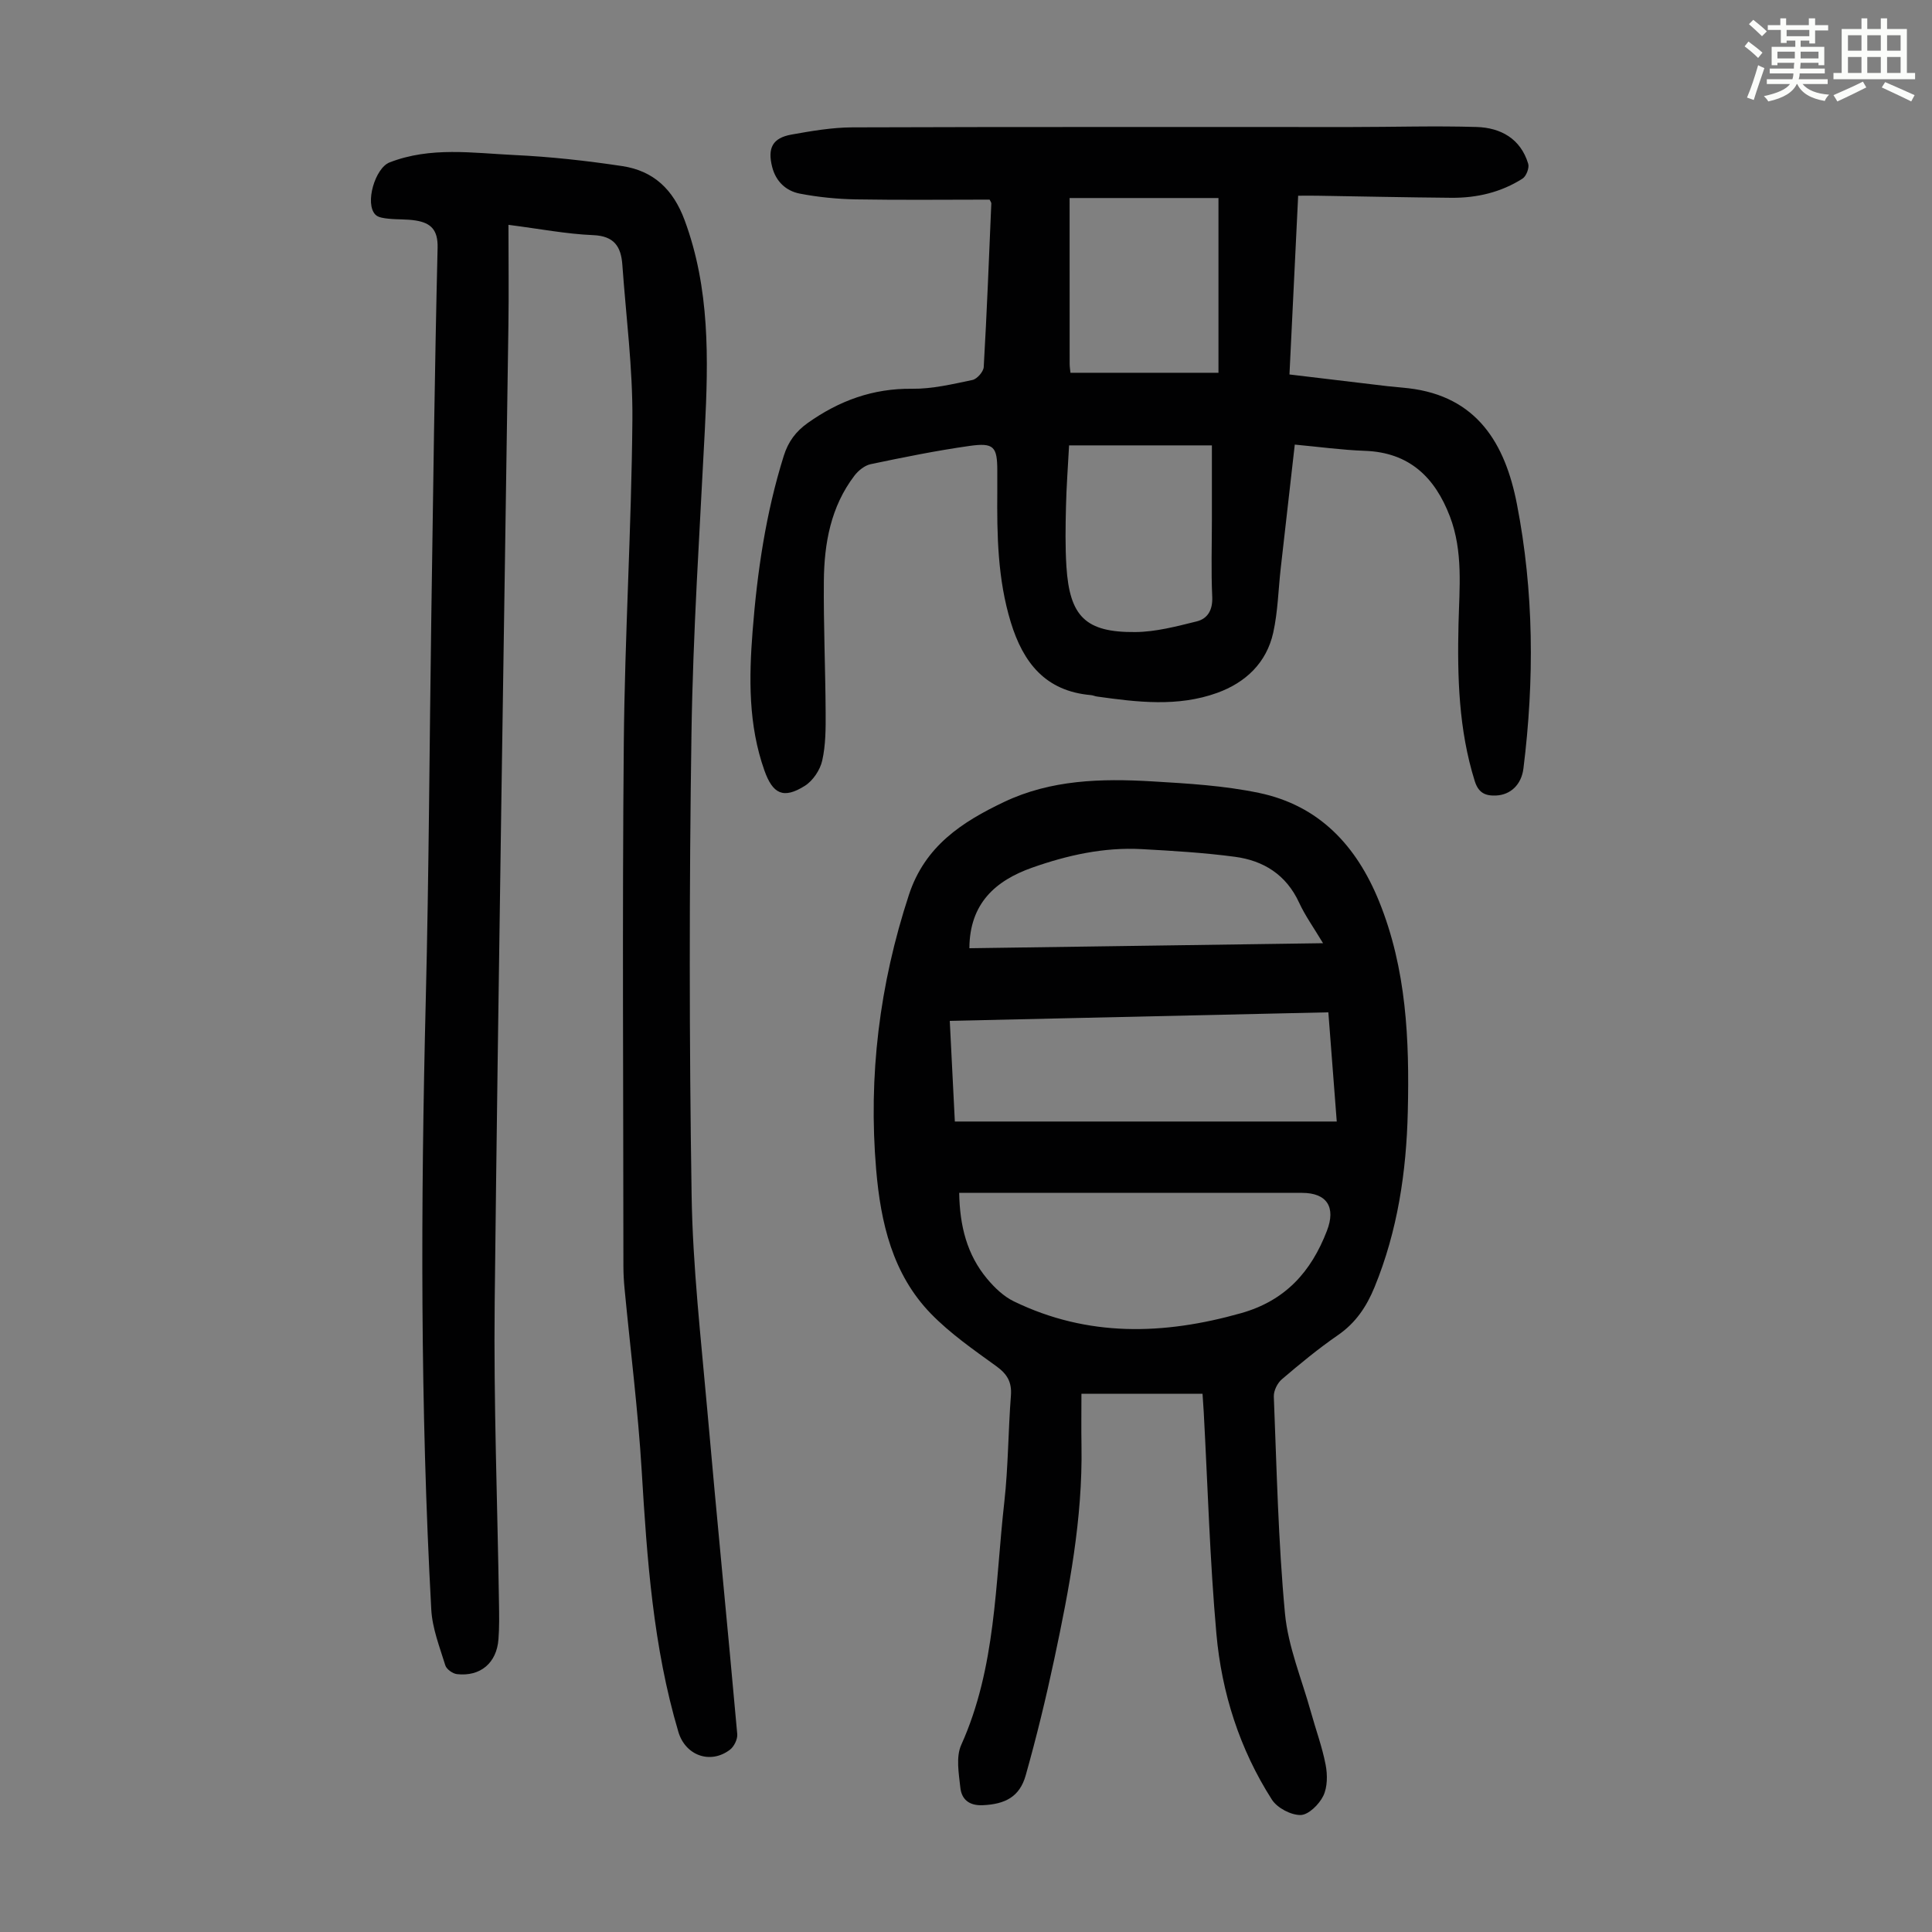
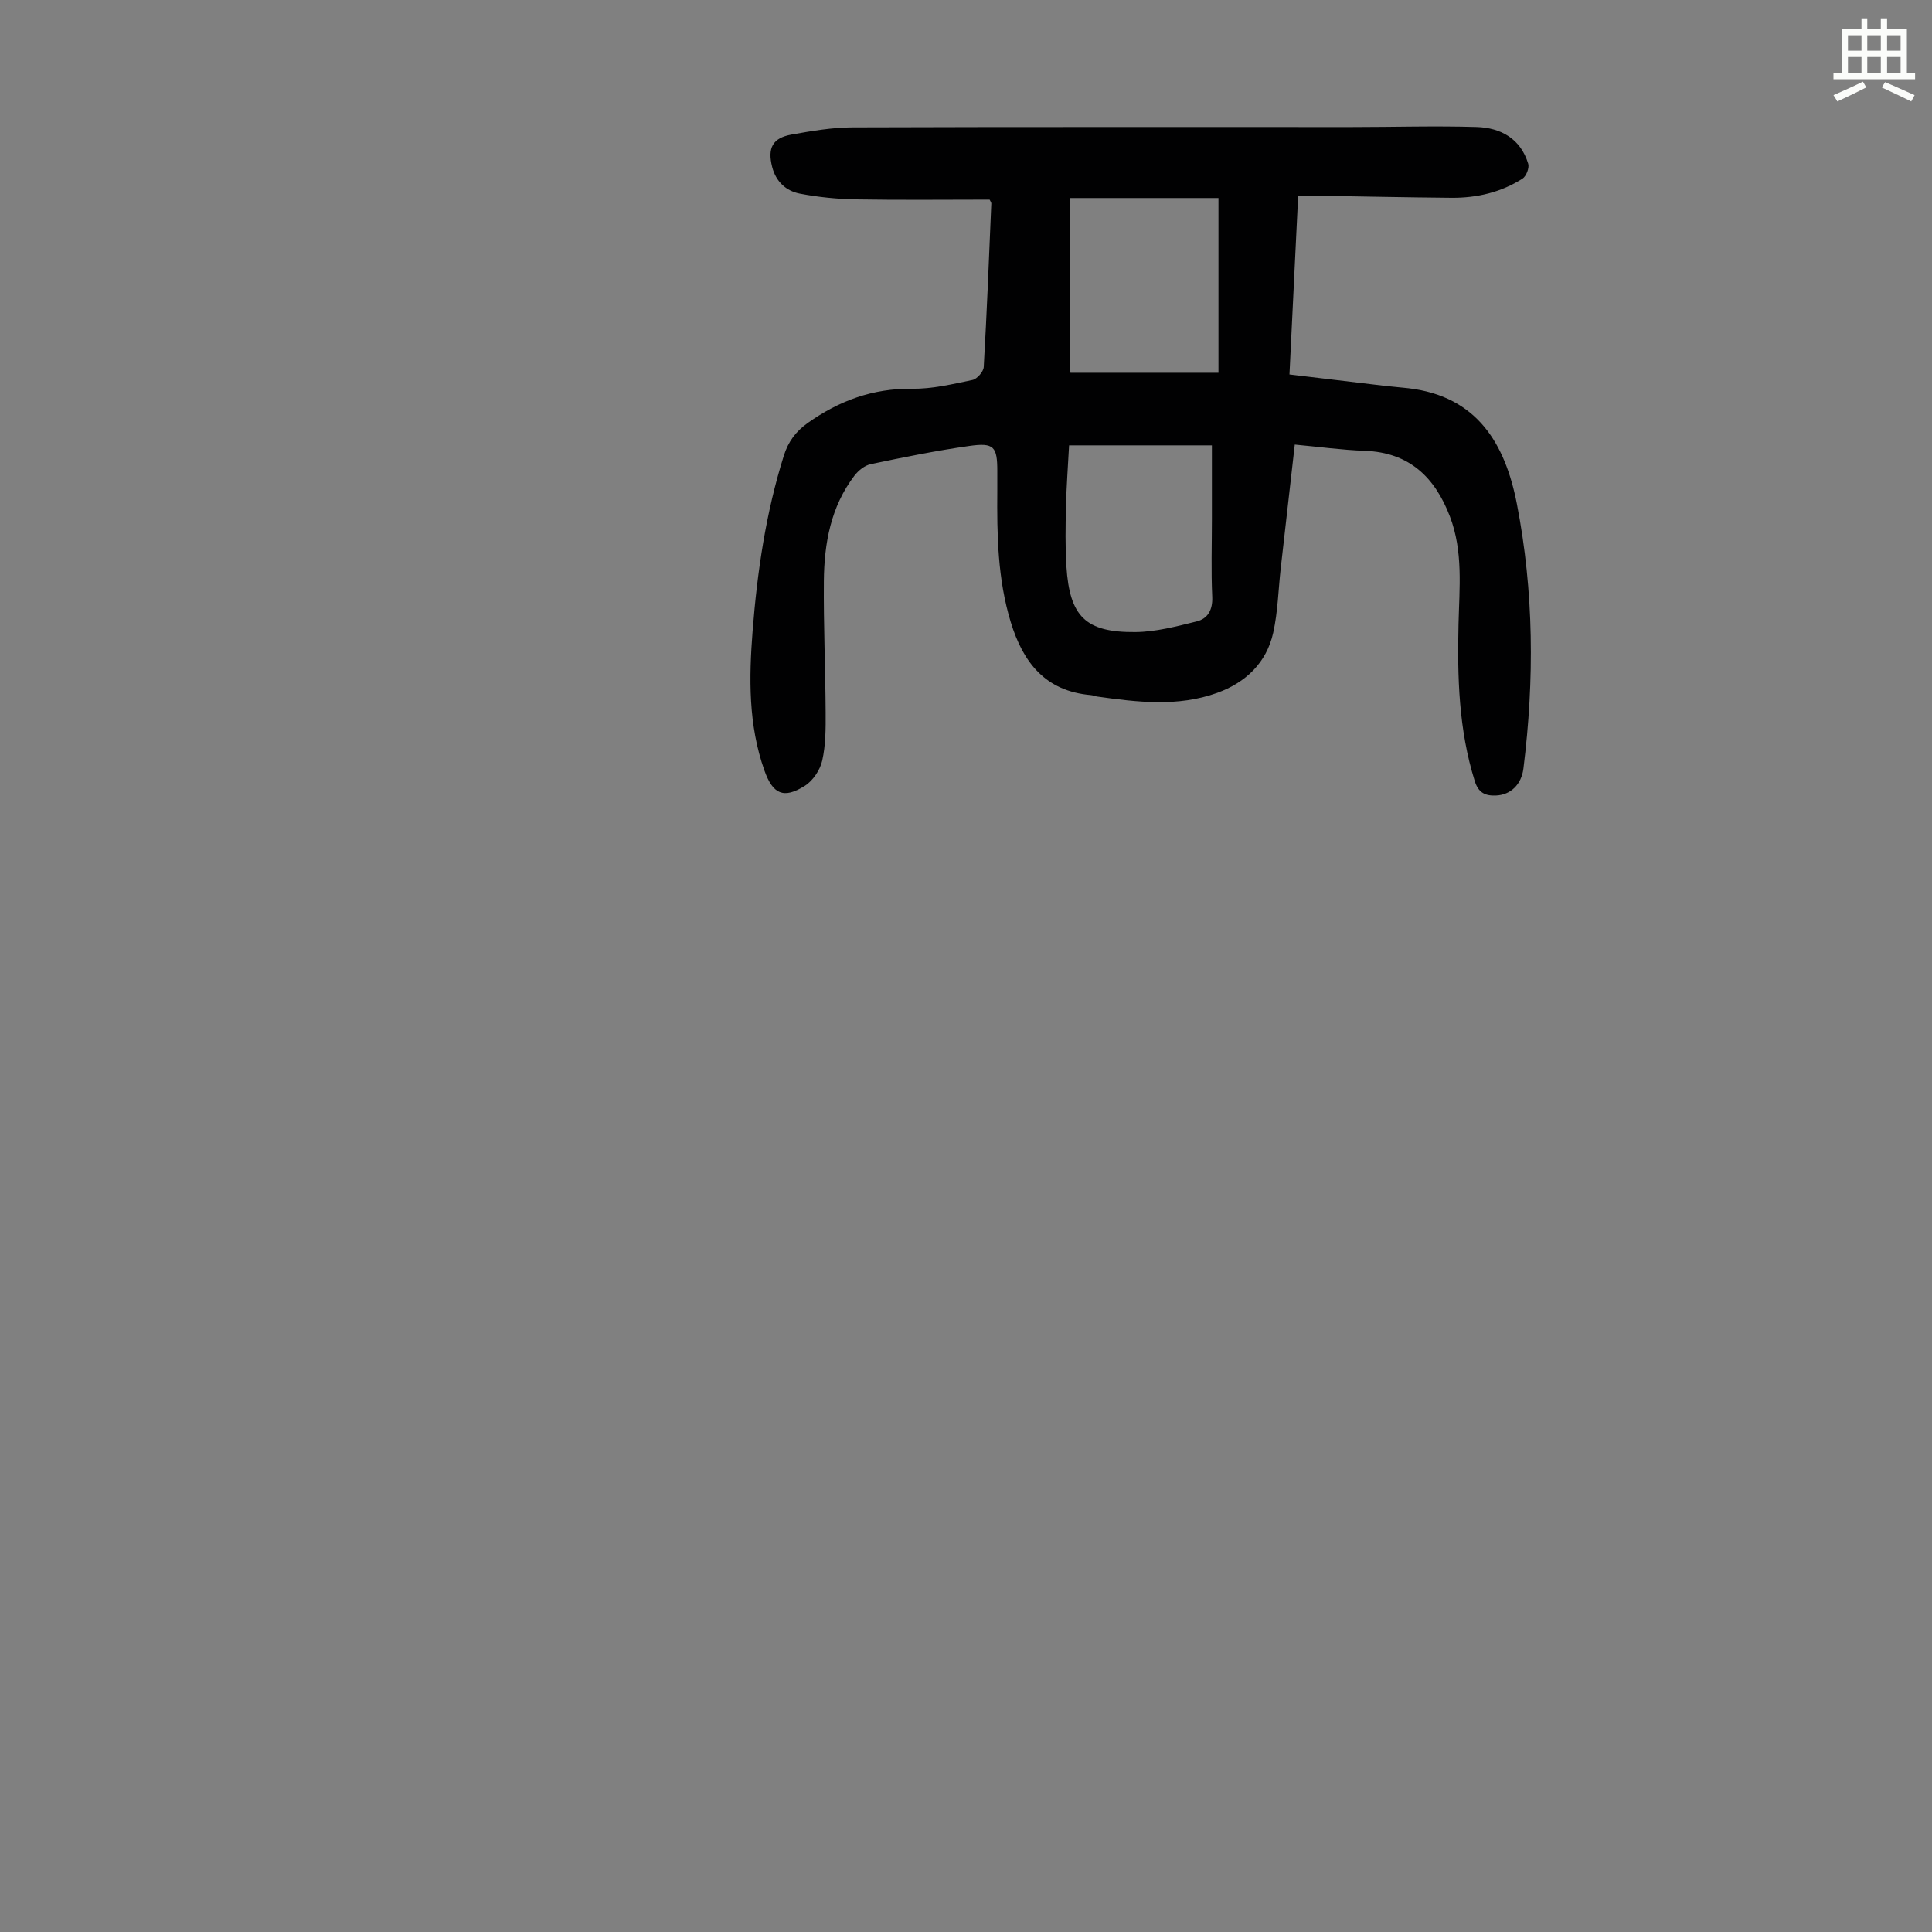
<svg xmlns="http://www.w3.org/2000/svg" enable-background="new 0 0 400 400" viewBox="0 0 400 400">
  <rect x="0" y="0" width="400" height="400" fill="#808080" stroke="none" />
-   <path d="m361.2 9.6.8-1c.9.7 1.9 1.4 2.9 2.3l-.9 1.1c-1-1-2-1.8-2.8-2.4zm.5 10.6c.9-2.1 1.6-4.3 2.3-6.7.4.2.8.4 1.3.6-.7 2.1-1.5 4.3-2.2 6.6zm.4-15.2.9-.9c1 .8 2 1.6 2.8 2.4l-1 1c-.9-.9-1.8-1.7-2.7-2.5zm12.5-1.2h1.2v1.4h2.7v1.1h-2.7v2.7h-1.2v-.6h-1.8v1.3h4.9v3.8h-1.2v-.5h-3.7c0 .4-.1.9-.1 1.2h5.1v1h-5.2c0 .5-.1.9-.2 1.2h6v1h-5.2c1.1 1.3 2.9 2 5.5 2.2-.4.4-.7.8-.9 1.3-2.9-.5-4.8-1.6-5.7-3.5h-.1c-.8 1.7-2.7 2.9-5.9 3.6-.2-.4-.6-.8-.9-1.1 2.8-.6 4.6-1.4 5.4-2.5h-4.8v-1h5.3c.1-.3.2-.7.2-1.2h-4.9v-1h5c0-.4 0-.8.1-1.2h-3.5v.5h-1.2v-3.8h4.9v-1.3h-1.8v.5h-1.2v-2.7h-2.7v-1h2.6v-1.4h1.2v1.4h4.7v-1.4zm-6.6 8.3h3.6c0-.4 0-.9 0-1.4h-3.6zm1.9-4.6h4.7v-1.3h-4.7zm6.6 3.2h-3.7v1.4h3.7z" fill="#fbfcfa" />
  <path d="m385.3 3.8h1.3v2.2h2.8v-2.2h1.3v2.2h4.1v9.1h1.7v1.3h-16.9v-1.3h1.7v-9.1h4.1v-2.2zm.4 13.1.7 1.2c-1.8.9-3.8 1.9-6 2.9-.2-.4-.5-.8-.8-1.3 2.3-1 4.3-1.9 6.1-2.8zm-3.1-6.4h2.8v-3.2h-2.8zm0 4.6h2.8v-3.3h-2.8zm4-4.6h2.8v-3.2h-2.8zm0 4.6h2.8v-3.3h-2.8zm3.7 1.9c2.1.9 4.1 1.8 6.1 2.7l-.7 1.3c-2.2-1.1-4.2-2-6.1-2.9zm3.2-9.7h-2.8v3.2h2.8zm-2.8 7.8h2.8v-3.3h-2.8z" fill="#fbfcfa" />
  <g fill="#010102">
-     <path d="m223.9 288.57c0 3.48-.05 7.15.01 10.81.25 14.99-2.54 29.6-5.64 44.15-1.72 8.07-3.67 16.1-5.91 24.04-1.26 4.46-4.26 5.97-8.9 6.18-2.83.12-4.37-1.22-4.63-3.63-.32-2.94-.94-6.36.18-8.85 7.23-16.05 7.01-33.35 8.92-50.27.82-7.32.8-14.73 1.37-22.08.21-2.79-.78-4.44-3.02-6.06-4.69-3.39-9.53-6.75-13.54-10.87-7.97-8.2-10.41-18.89-11.34-29.83-1.65-19.39.68-38.31 6.78-56.89 3.32-10.12 11-15.09 19.7-19.23 9.7-4.62 20.15-4.88 30.58-4.27 7.45.44 15 .88 22.28 2.41 12.37 2.61 20.09 10.89 24.77 22.4 5.7 14.03 6.31 28.71 5.96 43.55-.29 12.5-2.11 24.71-6.89 36.37-1.65 4.02-3.89 7.39-7.58 9.93-4.05 2.79-7.86 5.94-11.6 9.13-.93.79-1.71 2.38-1.67 3.57.6 14.98.91 30 2.31 44.92.65 6.9 3.48 13.6 5.36 20.37 1.01 3.66 2.35 7.26 3.06 10.97.4 2.07.39 4.62-.49 6.43-.86 1.76-3.05 3.93-4.69 3.96-2.01.03-4.85-1.47-5.95-3.19-6.68-10.44-10.4-22.12-11.49-34.35-1.36-15.25-1.79-30.59-2.62-45.89-.06-1.1-.15-2.2-.25-3.78-8.16 0-16.16 0-25.07 0zm-25.31-41.61c.11 6.87 1.62 12.83 5.8 17.82 1.53 1.83 3.42 3.64 5.53 4.66 15.3 7.42 30.97 6.97 47.02 2.44 9.21-2.6 14.52-8.59 17.78-17.04 1.91-4.94-.02-7.87-5.15-7.87-22.27 0-44.54 0-66.82 0-1.22-.01-2.45-.01-4.16-.01zm78.17-14.76c-.6-7.86-1.16-15.05-1.74-22.61-26.24.59-52.2 1.18-78.38 1.77.37 7.36.71 14.14 1.05 20.84zm-76.06-35.88c24.23-.34 48.41-.69 73.22-1.04-1.94-3.24-3.71-5.7-4.96-8.41-2.66-5.76-7.34-8.69-13.28-9.48-6.4-.85-12.88-1.24-19.34-1.59-7.81-.42-15.35 1.26-22.65 3.84-7.58 2.68-12.94 7.4-12.99 16.68z" />
-     <path d="m105.27 46.55c0 7.13.09 14.04-.01 20.94-.96 67.36-2.09 134.73-2.84 202.09-.23 20.8.58 41.62.89 62.43.04 2.46.08 4.93-.11 7.38-.36 4.9-3.74 7.77-8.59 7.22-.89-.1-2.16-1.01-2.41-1.81-1.17-3.8-2.7-7.66-2.91-11.57-2.3-42.04-2.18-84.1-1.14-126.18.66-26.51.76-53.04 1.15-79.56.37-25.4.69-50.8 1.3-76.2.09-3.72-1.41-5.12-4.49-5.63-1.86-.31-3.78-.18-5.66-.38-.94-.1-2.12-.23-2.71-.82-2.28-2.28-.08-9.67 2.91-10.83 8.49-3.31 17.25-1.94 25.9-1.53 7.46.35 14.92 1.18 22.3 2.29 6.45.98 10.53 4.82 12.89 11.19 5.25 14.17 4.93 28.72 4.19 43.41-1.06 21-2.46 42-2.77 63.02-.47 31.78-.47 63.59.03 95.37.23 14.84 1.93 29.68 3.24 44.49 1.97 22.4 4.21 44.78 6.21 67.17.09 1.04-.66 2.57-1.51 3.22-4.08 3.1-9.24 1.18-10.68-3.69-5.23-17.63-6.49-35.79-7.59-54.01-.76-12.61-2.35-25.16-3.55-37.74-.15-1.56-.24-3.12-.24-4.69-.01-36.04-.25-72.09.08-108.13.2-22.36 1.59-44.72 1.78-67.08.09-10.69-1.32-21.4-2.08-32.1-.27-3.74-1.66-5.97-6.07-6.14-5.54-.23-11.07-1.31-17.51-2.13z" />
    <path d="m204.89 41.33c-9.17 0-18.42.11-27.68-.05-3.88-.07-7.8-.46-11.6-1.19-2.87-.55-4.97-2.5-5.74-5.52-1-3.93.08-6.01 4-6.71 4.15-.74 8.37-1.47 12.57-1.49 34.48-.12 68.97-.06 103.45-.07 8.6 0 17.21-.27 25.81-.01 5.01.15 9.13 2.42 10.7 7.62.26.86-.41 2.58-1.18 3.07-4.45 2.84-9.45 4.01-14.69 3.97-9.29-.08-18.57-.28-27.85-.43-1.2-.02-2.4 0-3.91 0-.6 12.29-1.18 24.2-1.8 37.01 6.87.82 13.57 1.63 20.27 2.42 1.44.17 2.89.26 4.34.43 14.22 1.65 20.04 11.46 22.47 23.93 3.54 18.15 3.64 36.47 1.36 54.8-.42 3.36-2.68 5.45-5.63 5.59-2.23.11-3.68-.52-4.45-2.99-3.33-10.64-3.62-21.56-3.36-32.55.18-7.48.98-15.01-1.79-22.25-3.1-8.09-8.39-13.24-17.59-13.57-4.77-.17-9.52-.83-14.52-1.29-1 8.76-1.96 17.18-2.91 25.61-.5 4.45-.59 8.98-1.55 13.32-1.39 6.25-5.7 10.33-11.6 12.47-8.16 2.95-16.54 1.93-24.88.76-.44-.06-.86-.27-1.31-.3-9.36-.82-13.98-6.69-16.55-15.09-2.73-8.93-2.87-18.07-2.79-27.25.01-1.34 0-2.69 0-4.03 0-5.07-.68-5.94-5.79-5.21-6.85.97-13.65 2.35-20.42 3.77-1.24.26-2.56 1.32-3.36 2.37-4.91 6.43-6.27 14.02-6.34 21.83-.08 9.06.32 18.12.37 27.18.02 3.34.02 6.77-.71 10-.44 1.95-1.93 4.17-3.6 5.22-4.42 2.78-6.63 1.71-8.37-3.19-3.34-9.42-3.2-19.17-2.44-28.88.96-12.27 2.74-24.43 6.45-36.25.92-2.94 2.5-5.06 4.98-6.82 6.49-4.6 13.48-7.17 21.58-7.07 4.17.05 8.39-.96 12.51-1.82.95-.2 2.27-1.71 2.33-2.67.65-11.28 1.09-22.57 1.57-33.86.01-.21-.16-.41-.35-.81zm16.74 35.85h30.64c0-12.24 0-23.99 0-36.18-10.6 0-20.91 0-30.82 0 0 11.41 0 22.89.01 34.38.01.65.12 1.3.17 1.8zm-.29 15.03c-.23 4.42-.55 8.54-.64 12.68-.1 4.13-.17 8.29.09 12.41.67 10.34 3.96 13.65 14.25 13.56 4.24-.03 8.53-1.17 12.7-2.2 2.33-.57 3.36-2.4 3.24-5.11-.25-5.36-.07-10.74-.07-16.12 0-5.01 0-10.02 0-15.22-9.94 0-19.51 0-29.57 0z" />
  </g>
</svg>